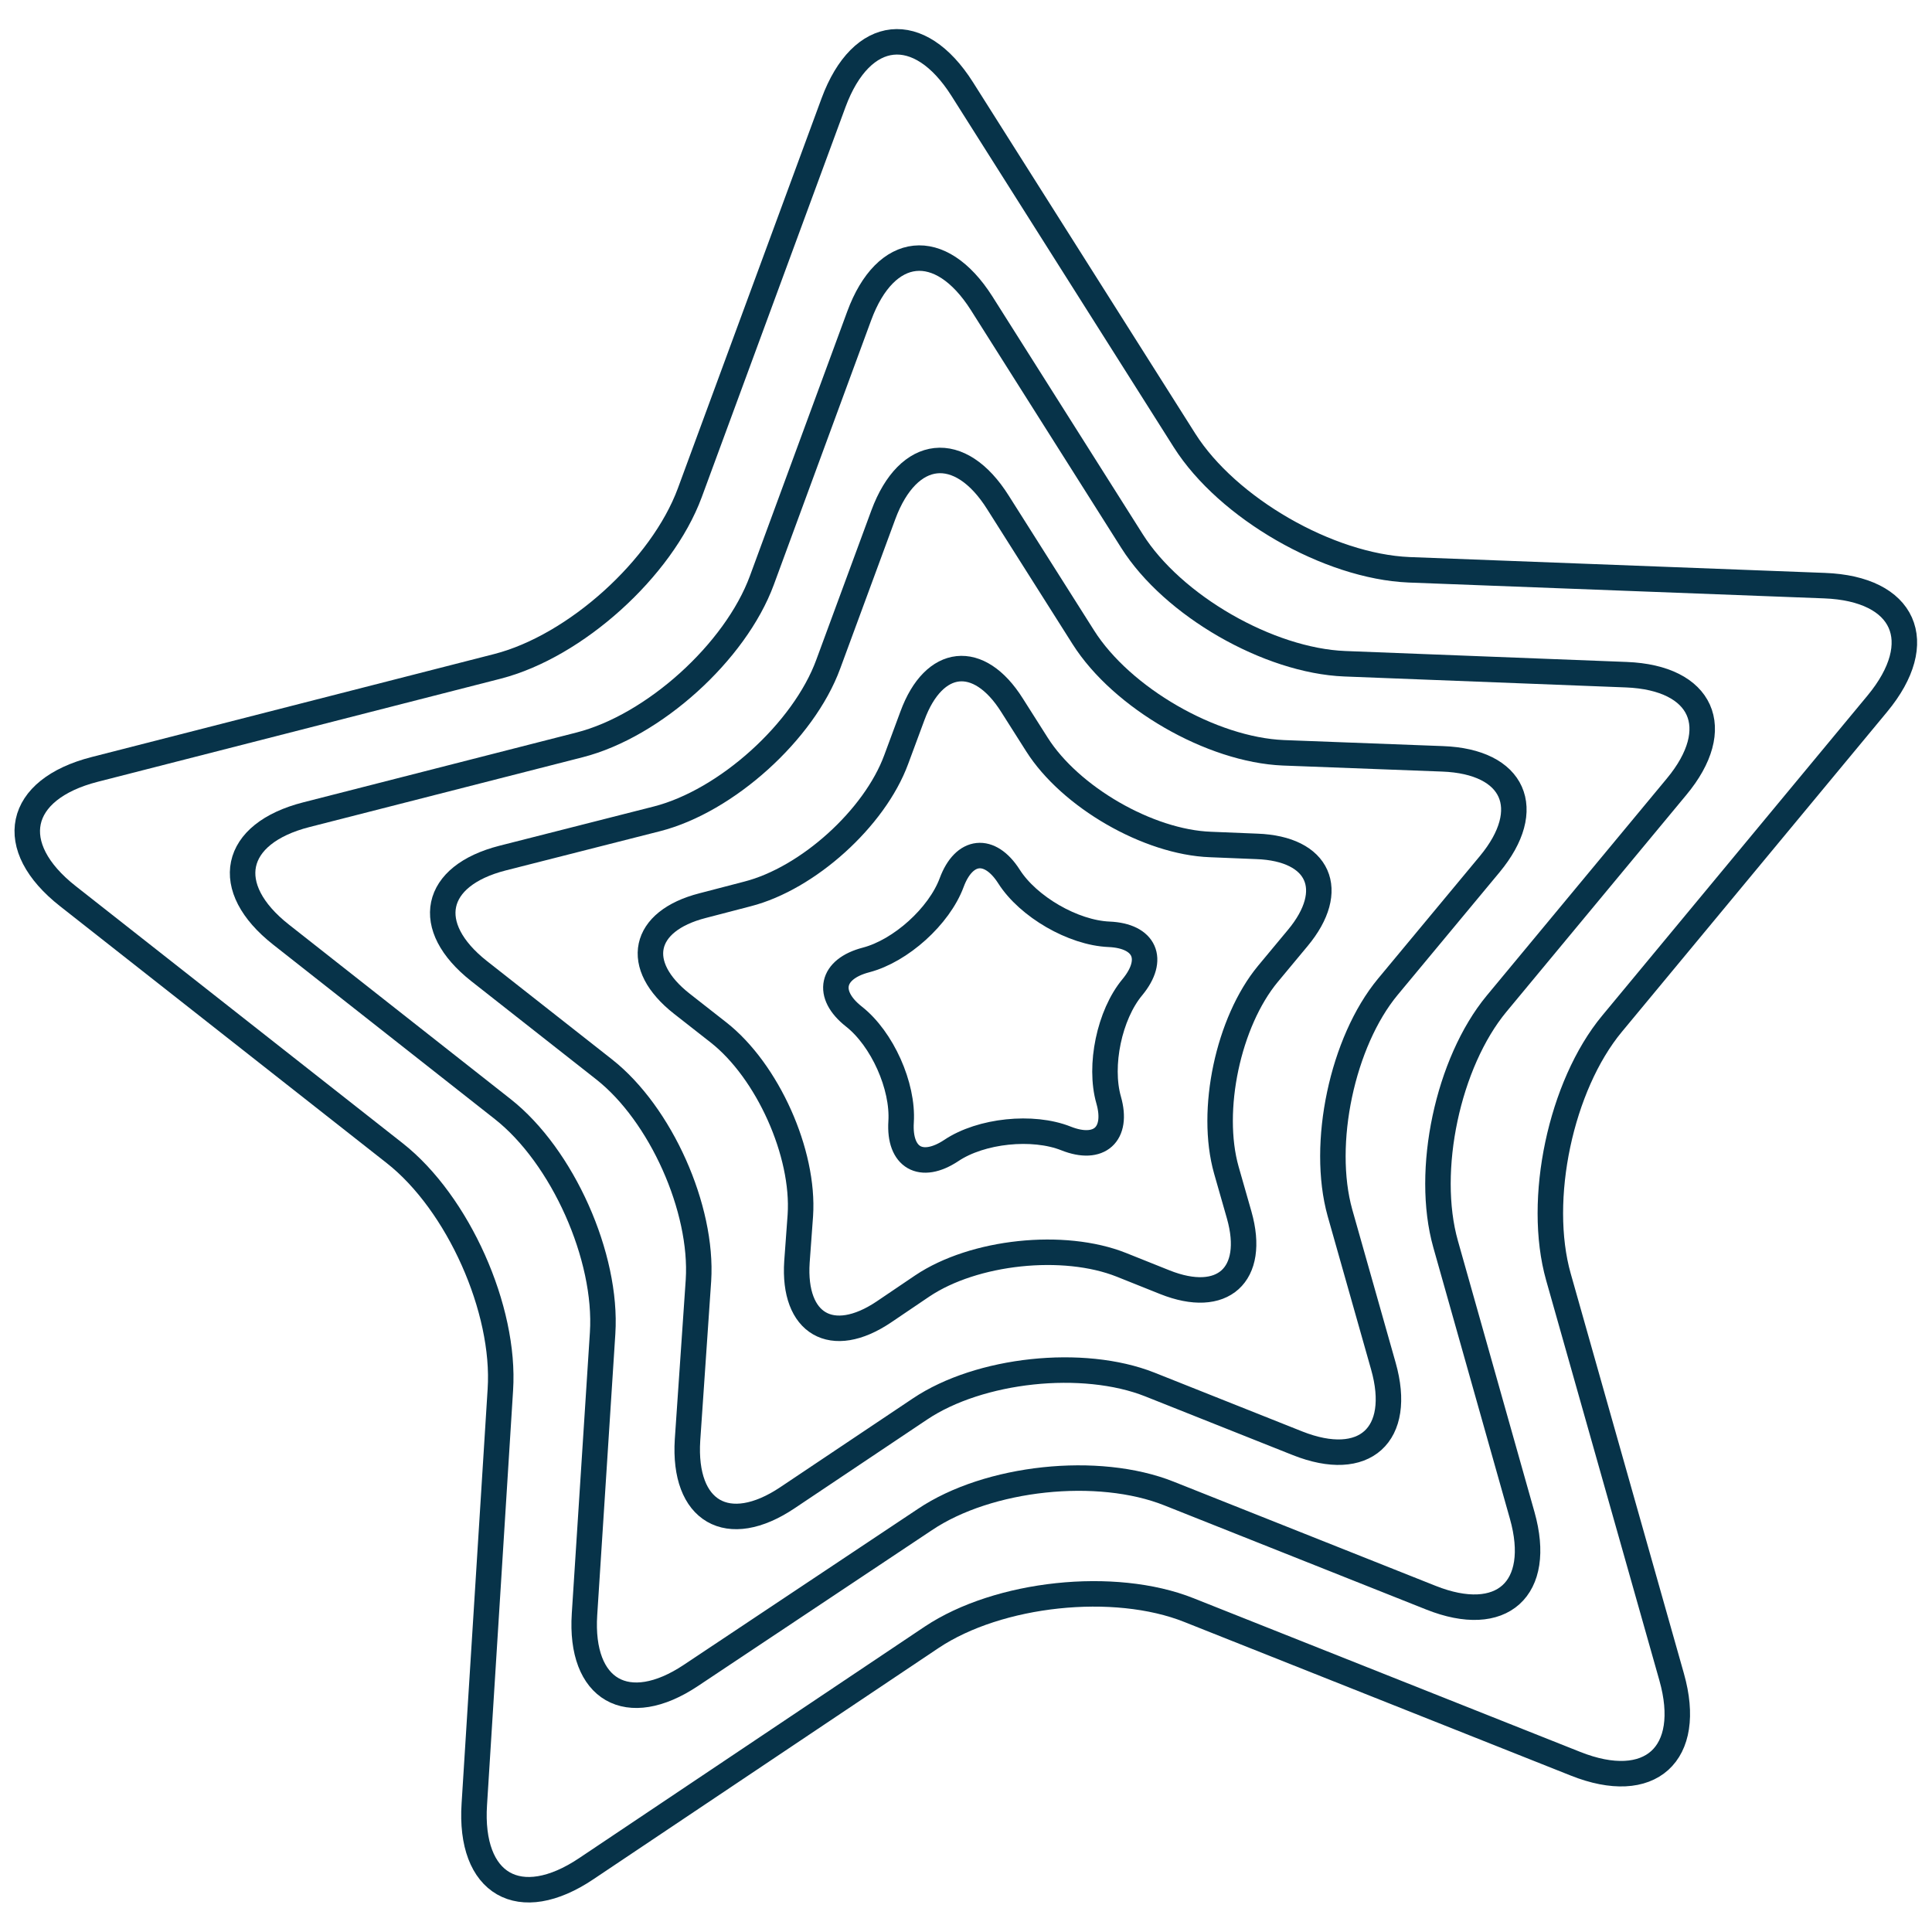
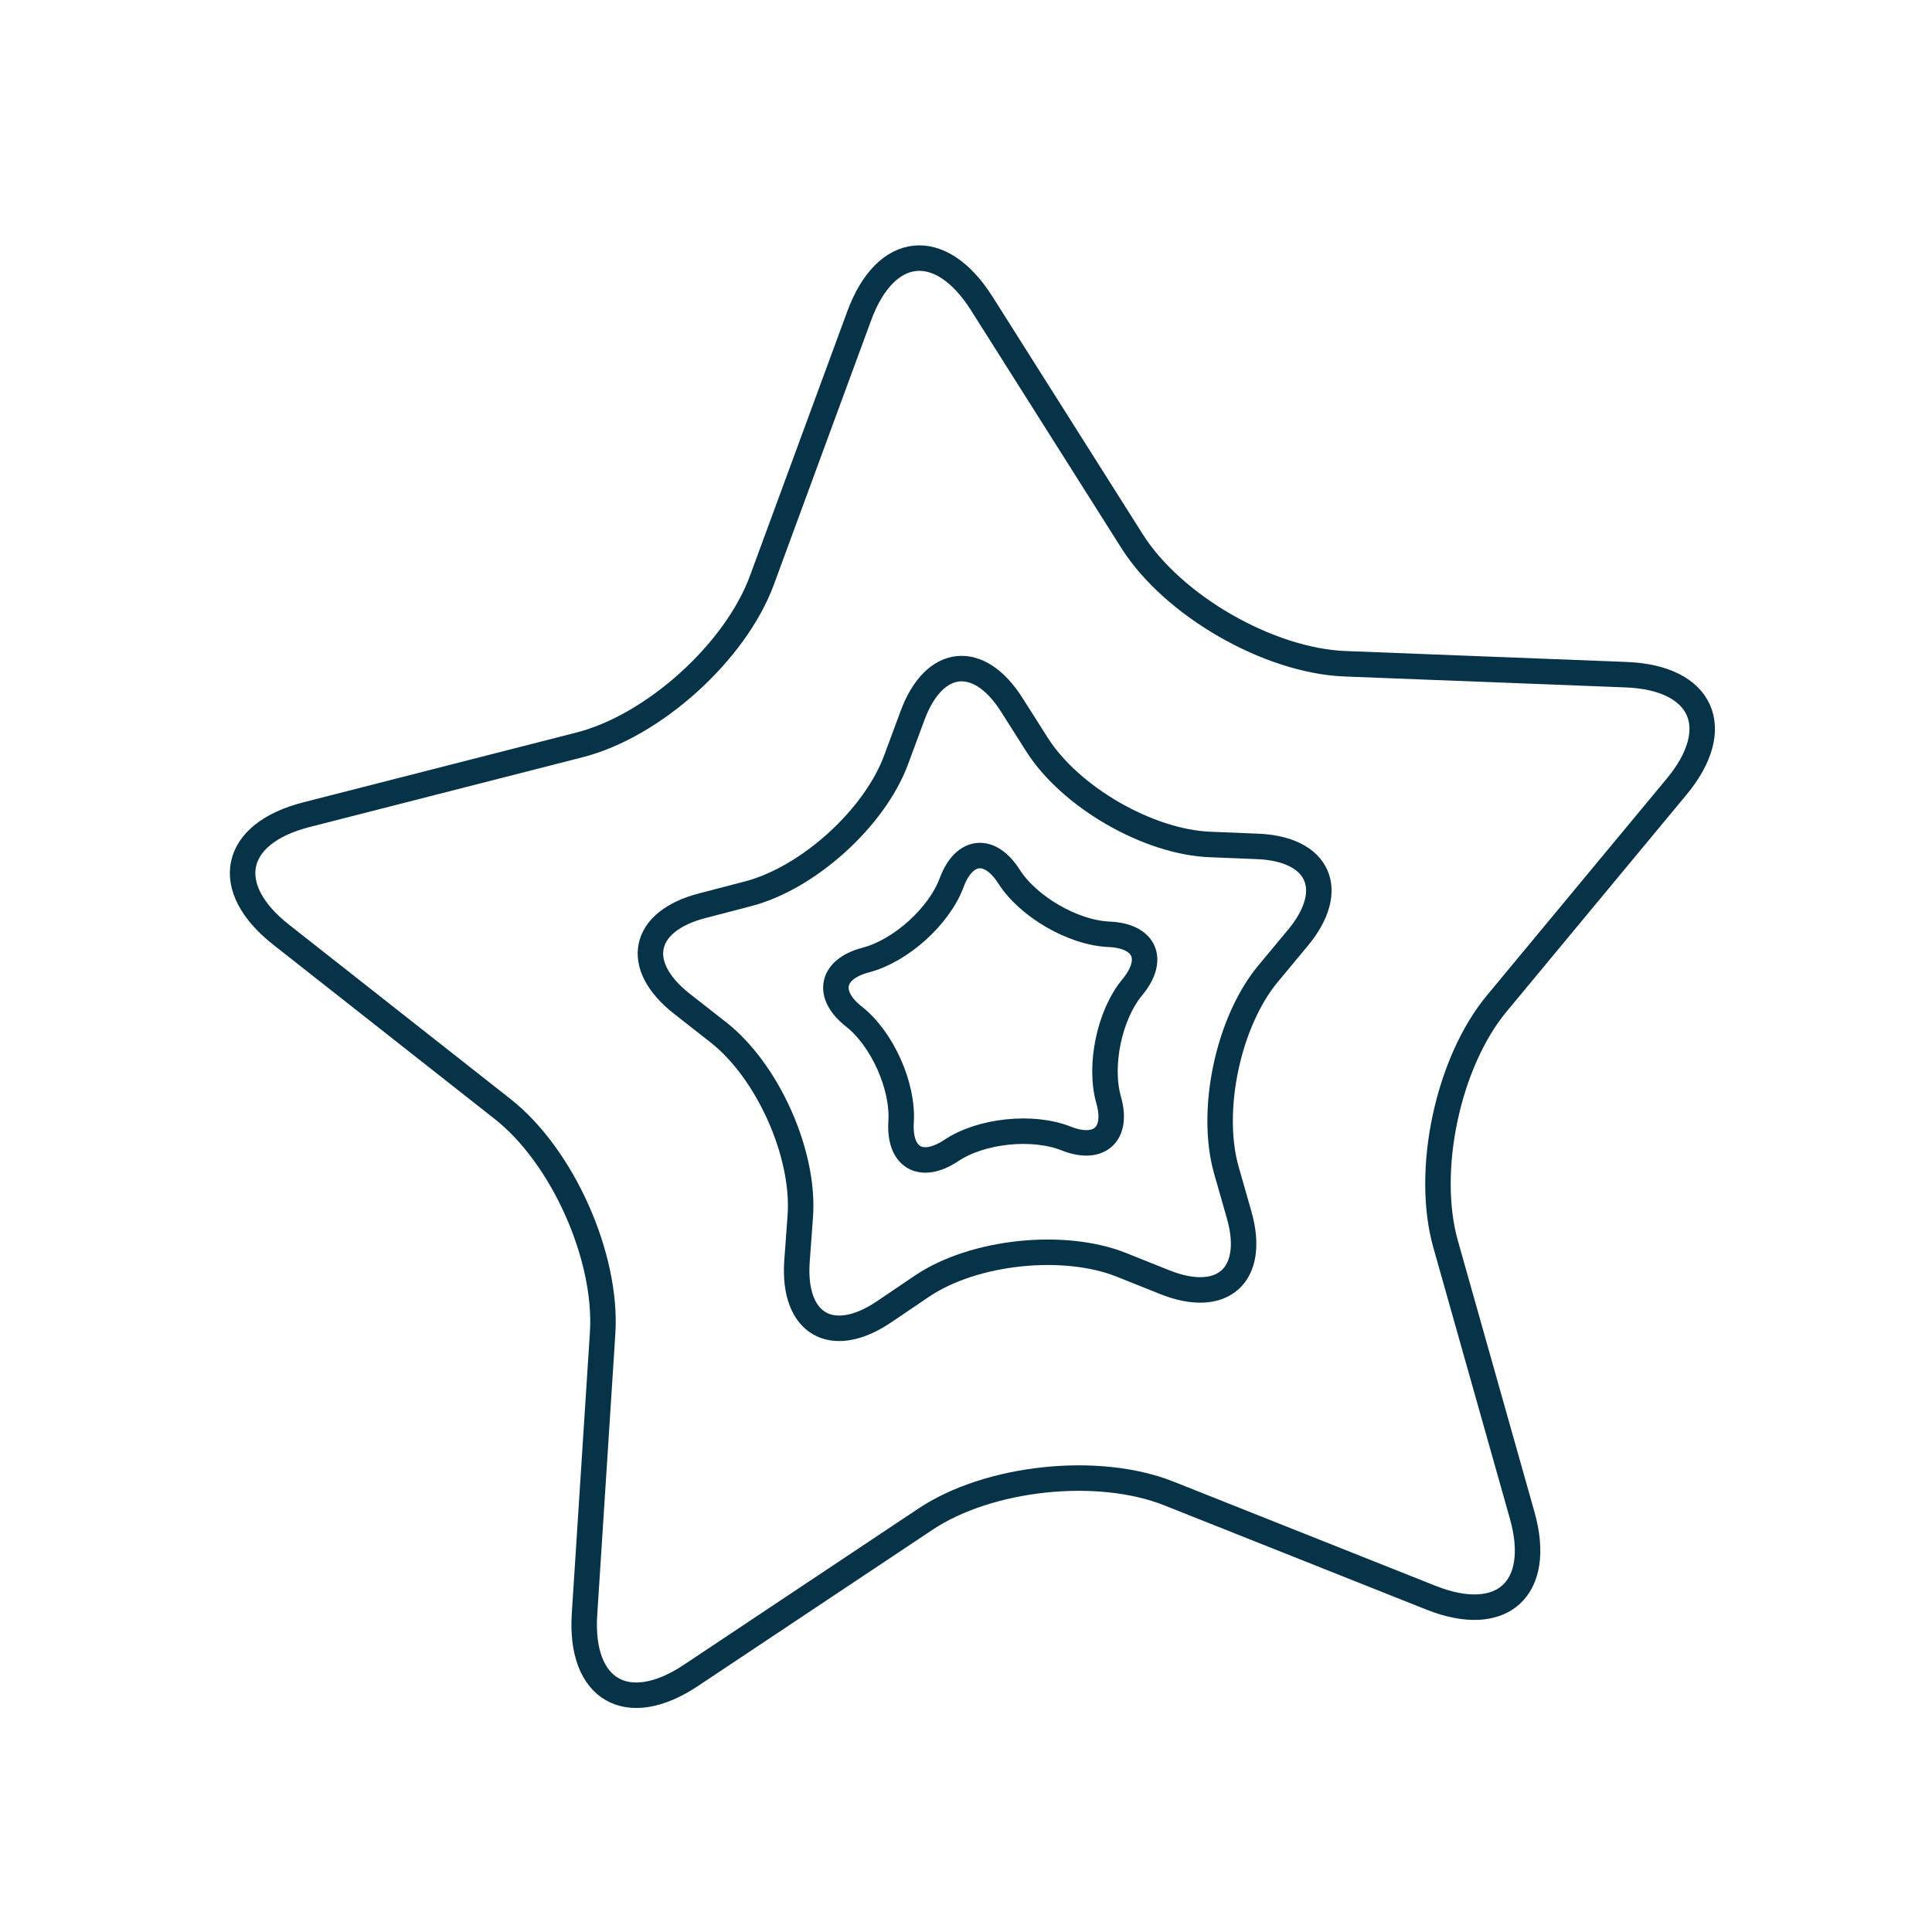
<svg xmlns="http://www.w3.org/2000/svg" id="Camada_1" viewBox="0 0 512 512">
  <style>.st0{fill:none;stroke:#073349;stroke-width:6.754;stroke-miterlimit:10}</style>
-   <path class="st0" d="M132.6 368.3c1.4-21.3-11.2-49.5-28-62.7L18 237.5c-16.8-13.2-13.6-28.3 7.1-33.6l106.7-27.3c20.7-5.3 43.6-26 51-46l38.1-103.4c7.4-20 22.7-21.6 34.1-3.6l58.9 93.1c11.4 18 38.2 33.4 59.5 34.3l110.1 4.2c21.3.8 27.6 14.9 14 31.3l-70.3 84.8c-13.6 16.4-20 46.6-14.2 67.1l30 106c5.8 20.5-5.7 30.9-25.5 23l-102.4-40.7c-19.8-7.9-50.5-4.6-68.2 7.2l-91.5 61.3c-17.7 11.9-31.1 4.2-29.7-17.1l6.9-109.8z" />
  <path class="st0" d="M159.7 353.3c1.3-20.2-10.6-46.9-26.5-59.4l-58.7-46.2c-15.9-12.5-12.9-26.8 6.7-31.8l72.4-18.5c19.6-5 41.3-24.6 48.3-43.6l25.8-70.1c7-19 21.5-20.5 32.4-3.4l39.9 63.1c10.8 17.1 36.2 31.7 56.4 32.5l74.6 2.9c20.2.8 26.2 14.2 13.3 29.7L396.6 266c-12.9 15.6-19 44.2-13.5 63.7l20.3 71.9c5.5 19.5-5.4 29.3-24.2 21.8l-69.4-27.6c-18.8-7.5-47.9-4.4-64.7 6.9l-62 41.3c-16.8 11.2-29.5 3.9-28.2-16.2l4.8-74.5z" />
-   <path class="st0" d="M185.1 339.3c1.2-19-10-44.1-25-55.9l-33.2-26.1c-14.9-11.8-12.1-25.2 6.3-29.9l40.9-10.4c18.4-4.7 38.9-23.2 45.4-41l14.6-39.6c6.6-17.8 20.3-19.3 30.4-3.2l22.6 35.7c10.2 16.1 34 29.8 53 30.6l42.2 1.6c19 .7 24.6 13.3 12.5 27.9l-27 32.5c-12.1 14.6-17.8 41.6-12.7 59.9l11.5 40.6c5.2 18.3-5 27.5-22.7 20.5l-39.2-15.6c-17.7-7-45.1-4.1-60.9 6.5l-35.1 23.5c-15.8 10.6-27.7 3.7-26.5-15.3l2.9-42.3z" />
  <path class="st0" d="M212.1 322.1c1.1-16.5-8.7-38.3-21.7-48.5l-9.7-7.6c-13-10.2-10.5-21.9 5.5-26l11.9-3.1c16-4.1 33.7-20.1 39.4-35.6l4.3-11.6c5.7-15.5 17.6-16.8 26.4-2.8l6.6 10.4c8.8 13.9 29.5 25.9 46 26.5l12.3.5c16.5.6 21.4 11.6 10.8 24.3l-7.9 9.5c-10.5 12.7-15.5 36.1-11 52l3.4 11.9c4.5 15.9-4.4 23.9-19.7 17.8l-11.5-4.6c-15.3-6.1-39.1-3.6-52.8 5.6l-10.2 6.9c-13.7 9.2-24.1 3.2-23-13.3l.9-12.3z" />
  <path class="st0" d="M238.8 297.3c.6-9.5-5-22-12.5-27.9-7.5-5.9-6-12.6 3.2-15 9.2-2.4 19.4-11.6 22.7-20.5 3.3-8.9 10.1-9.6 15.2-1.6s17 14.9 26.5 15.3c9.5.4 12.3 6.6 6.2 14-6.1 7.3-8.9 20.8-6.3 29.9 2.6 9.1-2.5 13.7-11.3 10.2s-22.5-2.1-30.4 3.2c-8 5.3-13.9 1.9-13.3-7.6z" />
</svg>